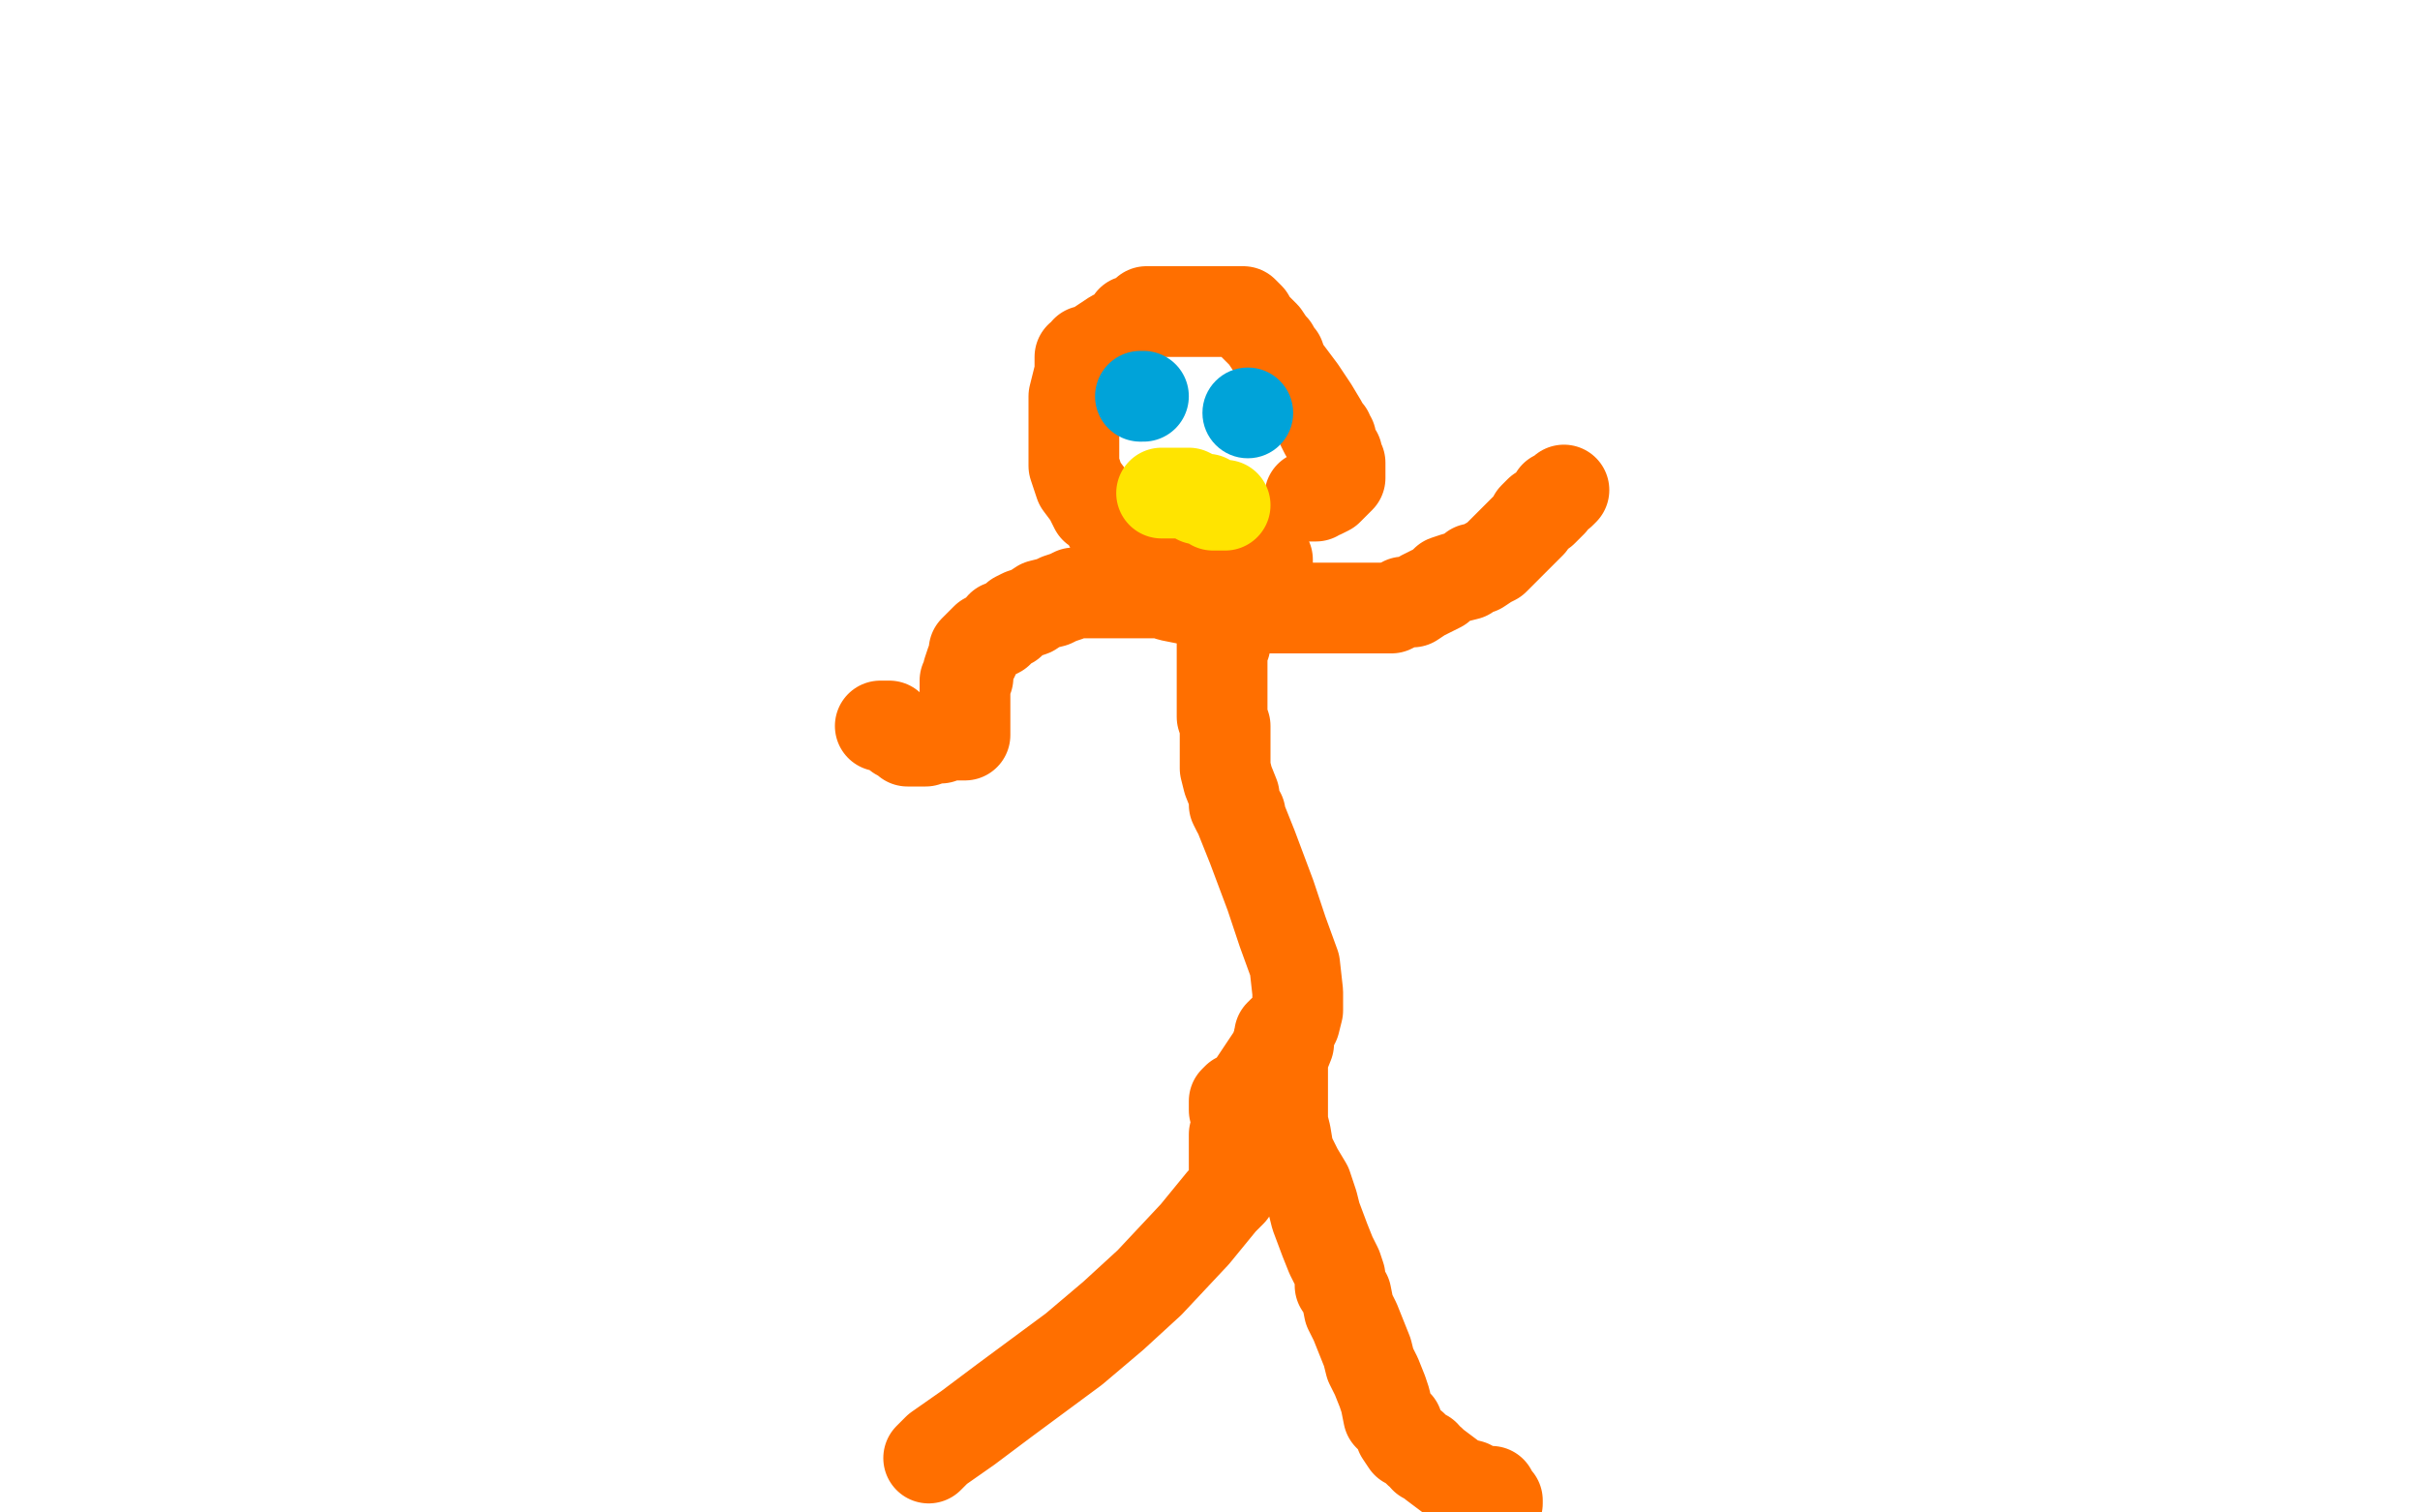
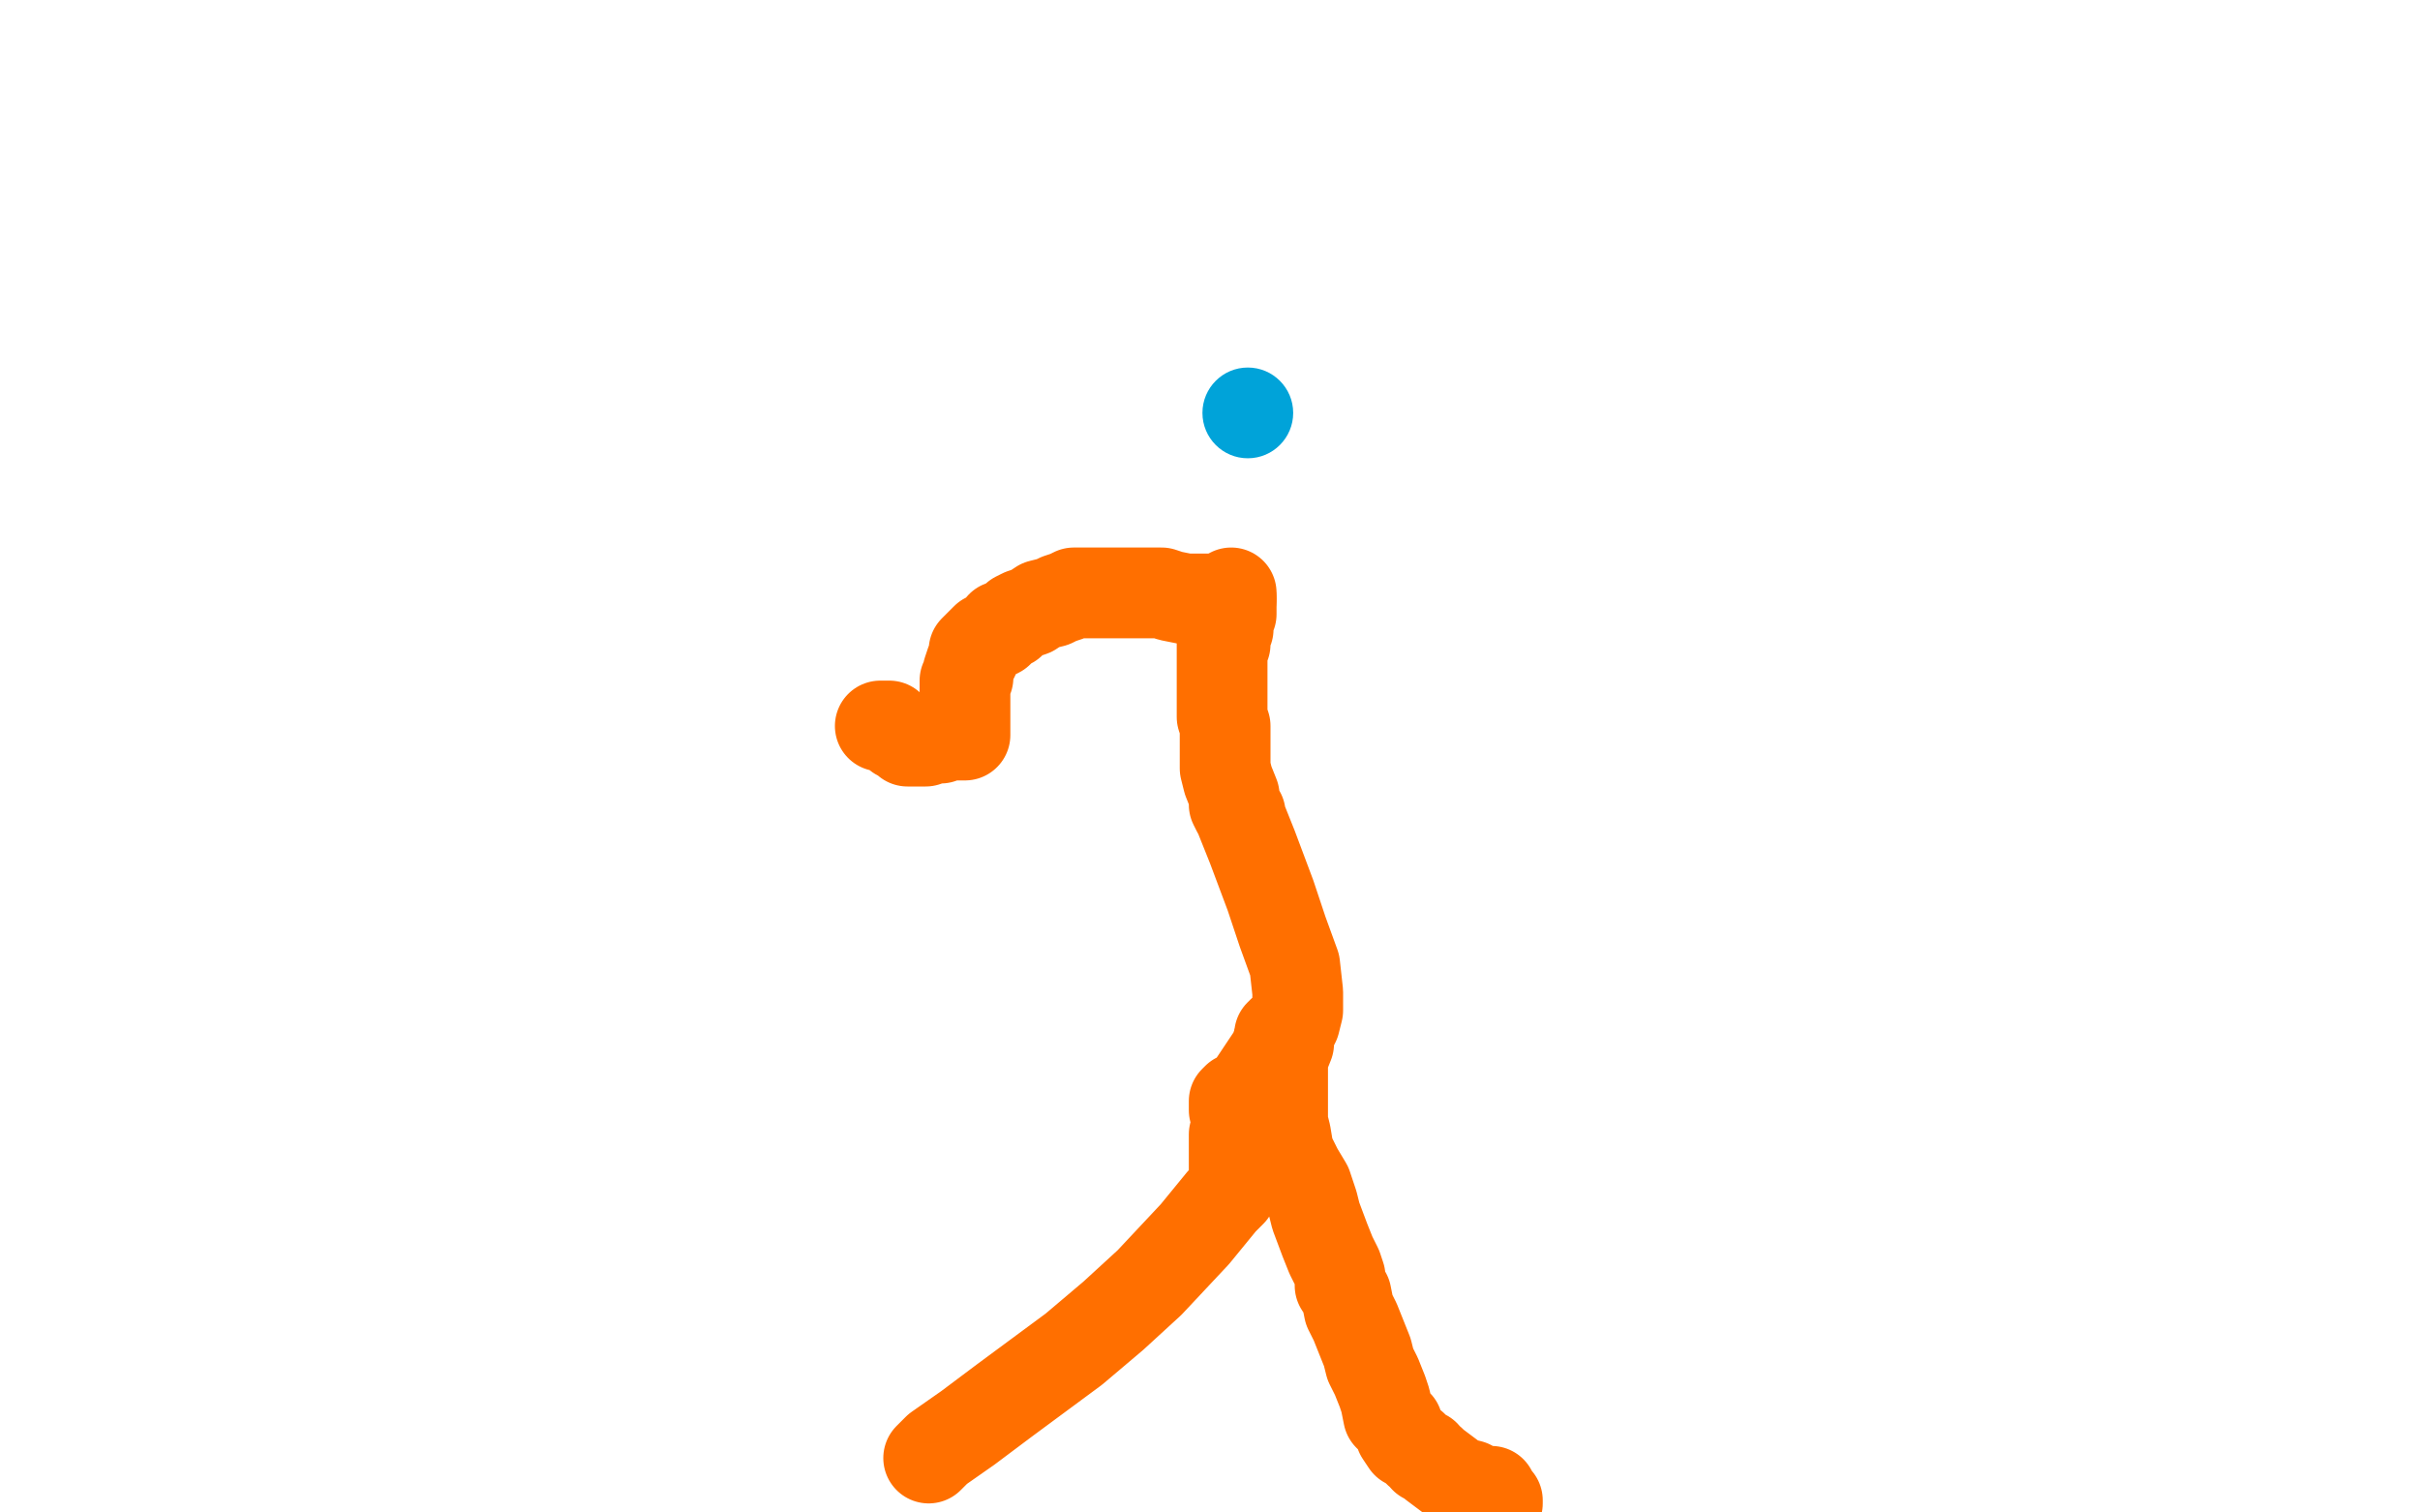
<svg xmlns="http://www.w3.org/2000/svg" width="800" height="500" version="1.1" style="stroke-antialiasing: false">
  <desc>This SVG has been created on https://colorillo.com/</desc>
-   <rect x="0" y="0" width="800" height="500" style="fill: rgb(255,255,255); stroke-width:0" />
  <polyline points="307,482 308,481 308,481 310,479 310,479 320,472 320,472 332,463 332,463 355,446 355,446 368,435 368,435 380,424 380,424 395,408 404,397 407,394 407,393 408,392 408,391 408,387 408,386 408,385 408,383 408,382 408,380 408,378 408,376 408,375 409,373 409,372 409,370 409,369 408,367 408,366 408,365 408,364 409,363 412,362 414,359 416,356 418,353 420,350 422,347 422,346 423,345 424,344 424,343 425,343 425,342 426,341 426,342 426,343 426,345 424,350 424,352 424,358 424,362 424,365 424,368 424,371 425,375 426,381 429,387 432,392 434,398 435,402 438,410 440,415 442,419 443,422 443,425 445,428 446,433 448,437 450,442 452,447 453,451 455,455 457,460 458,463 459,468 462,471 463,474 465,477 467,478 468,479 469,480 471,481 471,482 473,483 474,484 478,487 482,490 486,491 487,493 489,494 489,495 490,495 491,496 492,496 493,496 494,497 495,497 495,496 494,495 493,493" style="fill: none; stroke: #ff6f00; stroke-width: 30; stroke-linejoin: round; stroke-linecap: round; stroke-antialiasing: false; stroke-antialias: 0; opacity: 1.0" />
  <polyline points="423,344 423,343 423,343 423,342 423,342 424,341 424,341 425,341 425,341 427,339 427,339 428,338 428,338 429,334 429,334 429,328 428,319 424,308 420,296 414,280 412,275 410,270 410,269 409,268 408,266 408,265 408,263 406,258 405,254 405,250 405,249 405,247 405,246 405,245 405,242 405,240 404,237 404,235 404,234 404,233 404,229 404,228 404,225 404,224 404,222 404,221 404,220 404,219 404,218 404,216 404,214 404,213 405,213 405,210 406,208 406,207 406,206 406,204 407,203 407,201 407,200 407,199 407,198 407,197 407,196" style="fill: none; stroke: #ff6f00; stroke-width: 30; stroke-linejoin: round; stroke-linecap: round; stroke-antialiasing: false; stroke-antialias: 0; opacity: 1.0" />
  <polyline points="407,198 406,198 406,198 405,198 405,198 404,198 404,198 400,198 400,198 397,198 397,198 392,198 392,198 387,197 387,197 384,196 381,196 379,196 376,196 373,196 371,196 366,196 364,196 361,196 359,196 357,196 355,196 353,197 350,198 348,199 344,200 341,202 338,203 336,204 334,206 332,207 331,207 330,209 328,210 326,211 325,212 324,213 323,214 322,215 322,217 321,219 320,222 320,224 319,225 319,226 319,228 319,231 319,234 319,235 319,236 319,237 319,238 319,239 319,240 319,241 319,242 319,243 318,243 316,243 315,243 314,243 313,243 312,243 311,244 309,244 308,244 307,244 306,244 306,245 304,245 303,245 301,245 300,245 299,244 297,243 295,241 294,240 293,240 292,240 291,240" style="fill: none; stroke: #ff6f00; stroke-width: 30; stroke-linejoin: round; stroke-linecap: round; stroke-antialiasing: false; stroke-antialias: 0; opacity: 1.0" />
-   <polyline points="411,201 412,201 412,201 414,201 414,201 418,201 418,201 422,201 422,201 426,201 426,201 431,201 431,201 437,201 437,201 443,201 444,201 448,201 451,201 455,201 460,201 464,199 467,199 470,197 472,196 474,195 476,194 478,192 481,191 485,190 487,188 489,188 492,186 494,185 497,182 500,179 503,176 505,174 506,173 507,171 508,170 509,169 510,169 511,168 513,166 514,164 516,163 517,162" style="fill: none; stroke: #ff6f00; stroke-width: 30; stroke-linejoin: round; stroke-linecap: round; stroke-antialiasing: false; stroke-antialias: 0; opacity: 1.0" />
-   <polyline points="419,185 419,186 419,186 417,187 417,187 416,187 416,187 413,187 413,187 408,187 408,187 404,187 404,187 400,187 400,187 394,187 391,187 389,187 386,186 383,185 379,183 376,181 374,179 371,178 370,177 369,176 367,174 366,172 365,170 362,168 360,164 357,160 356,157 355,154 355,152 355,150 355,146 355,142 355,137 355,131 356,127 357,123 357,120 357,119 357,118 358,118 359,116 360,116 362,115 365,113 368,111 372,109 374,106 377,105 378,104 379,103 381,103 382,103 383,103 386,103 389,103 394,103 401,103 405,103 409,103 410,103 411,103 412,104 413,105 414,107 415,108 418,111 420,114 421,115 422,117 423,118 424,121 427,125 430,129 434,135 437,140 437,141 438,143 439,143 439,144 440,145 440,146 441,149 442,150 442,152 443,153 443,154 443,155 443,156 443,158 442,159 441,160 440,161 439,162 437,163 436,163 435,164 434,164 433,164" style="fill: none; stroke: #ff6f00; stroke-width: 30; stroke-linejoin: round; stroke-linecap: round; stroke-antialiasing: false; stroke-antialias: 0; opacity: 1.0" />
-   <polyline points="378,131 377,131" style="fill: none; stroke: #00a3d9; stroke-width: 30; stroke-linejoin: round; stroke-linecap: round; stroke-antialiasing: false; stroke-antialias: 0; opacity: 1.0" />
  <circle cx="412.5" cy="136.5" r="15" style="fill: #00a3d9; stroke-antialiasing: false; stroke-antialias: 0; opacity: 1.0" />
-   <polyline points="384,163 385,163 385,163 386,163 386,163 387,163 387,163 388,163 389,163 390,163 391,163 392,163 393,163 395,164 396,165 398,165 399,165 400,166 401,166 401,167 402,167 403,167 404,167 405,167" style="fill: none; stroke: #ffe400; stroke-width: 30; stroke-linejoin: round; stroke-linecap: round; stroke-antialiasing: false; stroke-antialias: 0; opacity: 1.0" />
</svg>